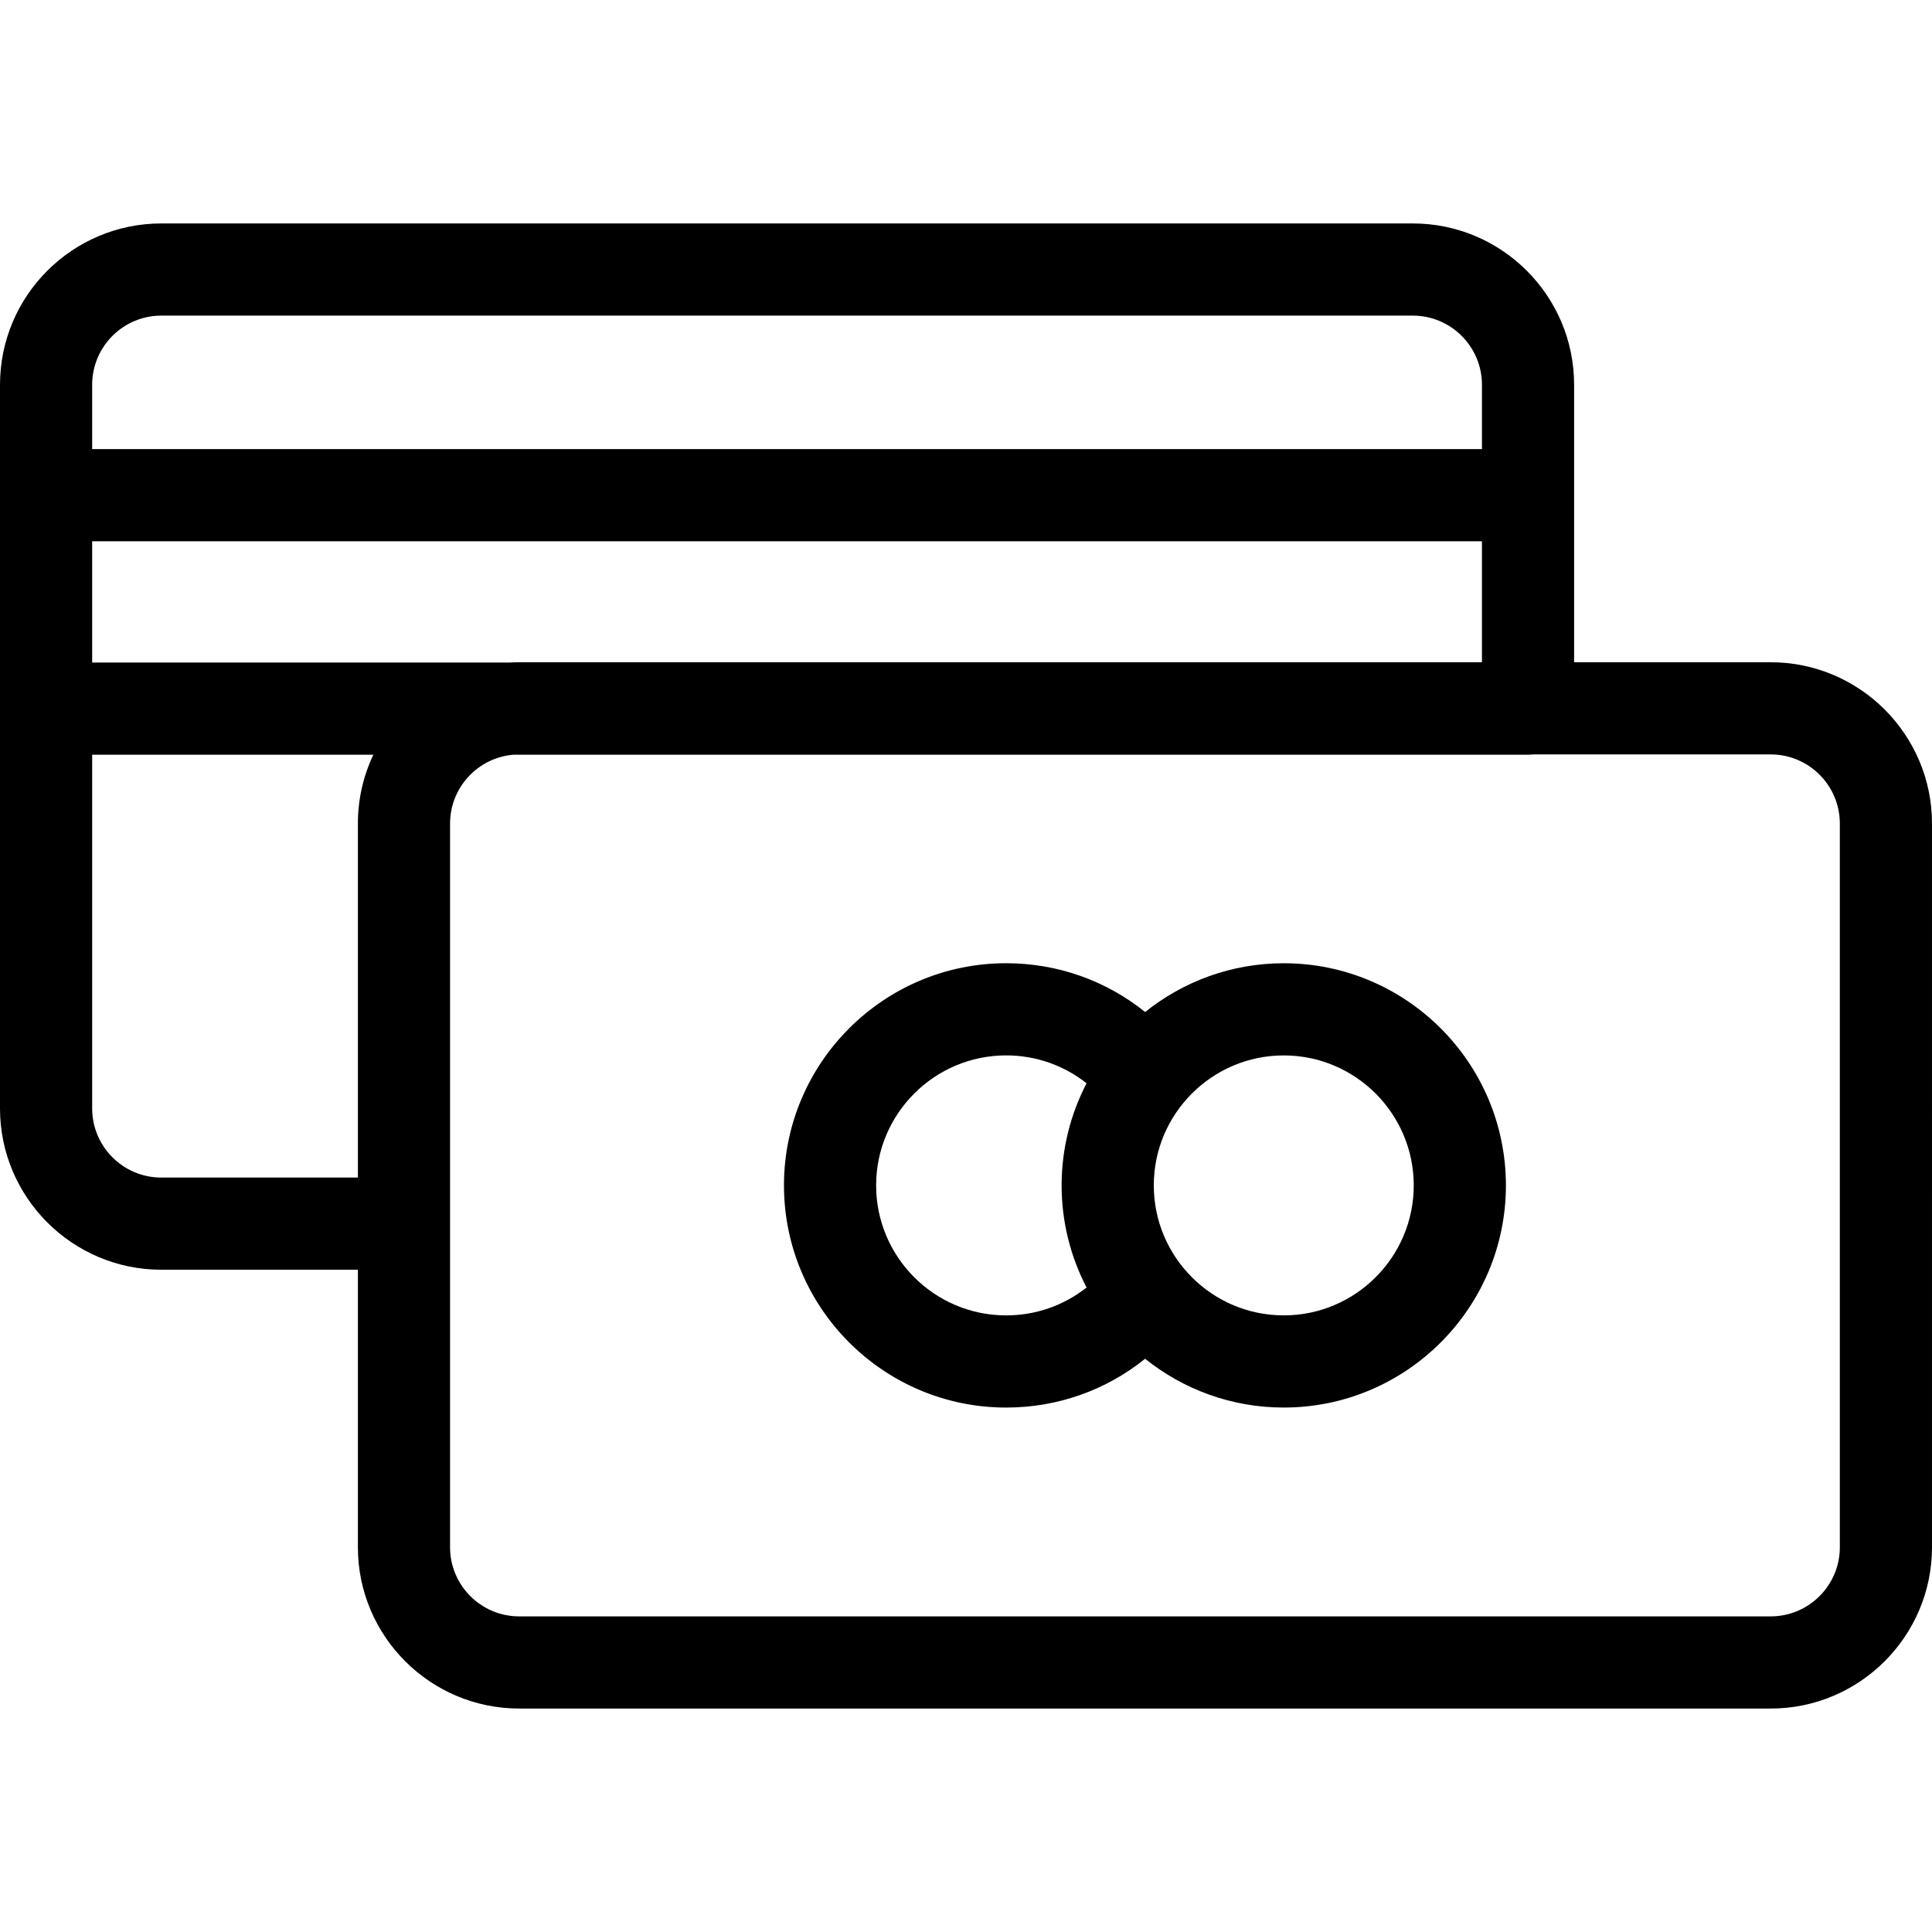
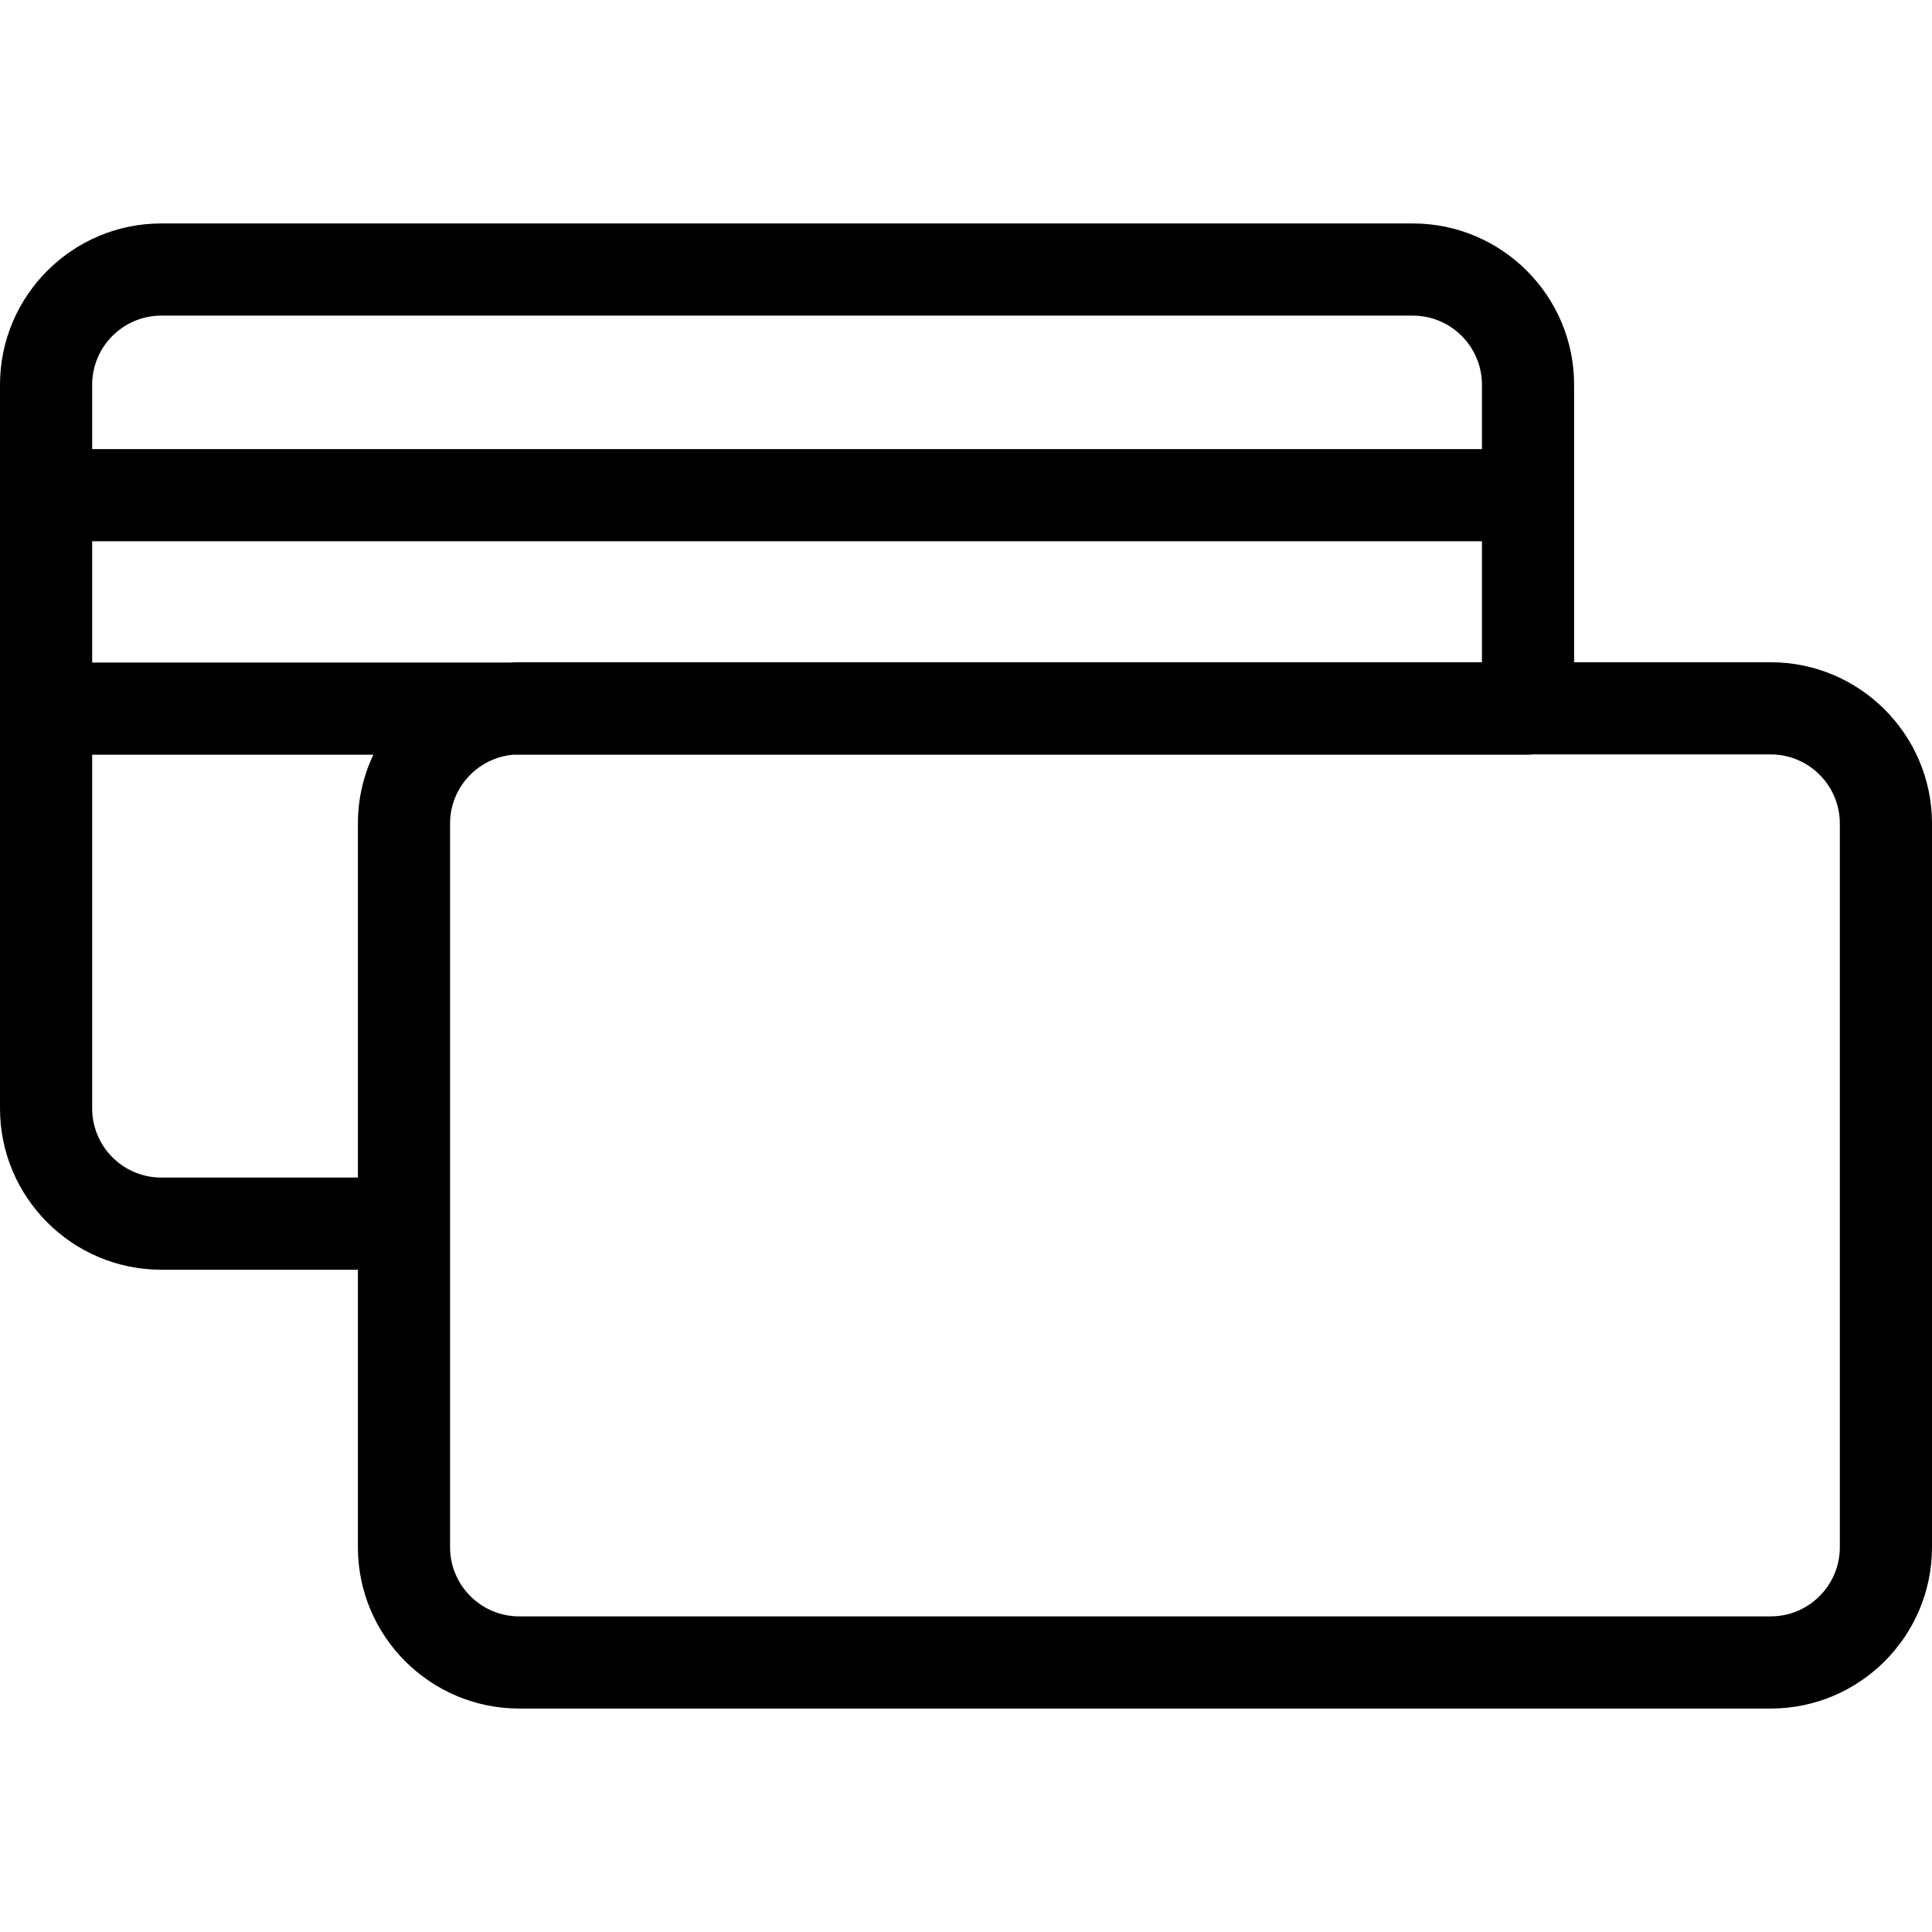
<svg xmlns="http://www.w3.org/2000/svg" version="1.1" id="Layer_1" x="0px" y="0px" viewBox="0 0 512 512" style="enable-background:new 0 0 512 512;" xml:space="preserve">
  <g>
    <g>
      <path d="M469.256,175.503h-52.1v-73.542c0-23.569-19.175-42.744-42.744-42.744H42.744C19.175,59.218,0,78.393,0,101.962v191.786    c0,23.569,19.175,42.744,42.744,42.744h52.102v73.546c0,23.569,19.175,42.744,42.744,42.744h331.666    c23.569,0,42.744-19.175,42.744-42.744V218.247C512,194.678,492.825,175.503,469.256,175.503z M24.425,101.962    c0-10.101,8.218-18.319,18.319-18.319h331.668c10.101,0,18.319,8.218,18.319,18.319v17.051H24.425V101.962z M94.846,218.247    v93.819H42.744c-10.101,0-18.319-8.218-18.319-18.319v-93.743h74.52C96.32,205.54,94.846,211.725,94.846,218.247z M24.425,175.579    v-32.14h368.306v32.064H137.59c-0.826,0-1.644,0.029-2.458,0.076H24.425z M469.256,428.357H137.59    c-10.101,0-18.319-8.218-18.319-18.319V218.247c0-9.597,7.422-17.479,16.824-18.243H404.94c0.451,0,0.894-0.028,1.331-0.076    h62.984c10.101,0,18.319,8.218,18.319,18.319v191.791h0.001C487.575,420.139,479.357,428.357,469.256,428.357z" />
    </g>
  </g>
  <g>
    <g>
-       <path d="M340.211,255.272c-13.892,0-26.666,4.847-36.745,12.924c-10.333-8.324-23.209-12.931-36.829-12.931    c-32.465,0-58.877,26.412-58.877,58.877c0,32.465,26.412,58.877,58.877,58.877c13.621,0,26.496-4.607,36.829-12.929    c10.079,8.077,22.853,12.925,36.745,12.925c32.462,0,58.871-26.41,58.871-58.872C399.082,281.681,372.673,255.272,340.211,255.272    z M287.953,341.201c-6.009,4.758-13.451,7.392-21.317,7.392c-18.997,0.001-34.452-15.454-34.452-34.45    c0-18.997,15.455-34.452,34.452-34.452c7.866,0,15.307,2.635,21.317,7.392c-4.216,8.108-6.613,17.306-6.613,27.058    C281.34,323.894,283.738,333.092,287.953,341.201z M340.211,348.589c-18.993,0-34.445-15.453-34.445-34.447    c0-18.993,15.453-34.445,34.445-34.445c18.993,0,34.445,15.453,34.445,34.445C374.656,333.137,359.204,348.589,340.211,348.589z" />
-     </g>
+       </g>
  </g>
  <g>
</g>
  <g>
</g>
  <g>
</g>
  <g>
</g>
  <g>
</g>
  <g>
</g>
  <g>
</g>
  <g>
</g>
  <g>
</g>
  <g>
</g>
  <g>
</g>
  <g>
</g>
  <g>
</g>
  <g>
</g>
  <g>
</g>
</svg>